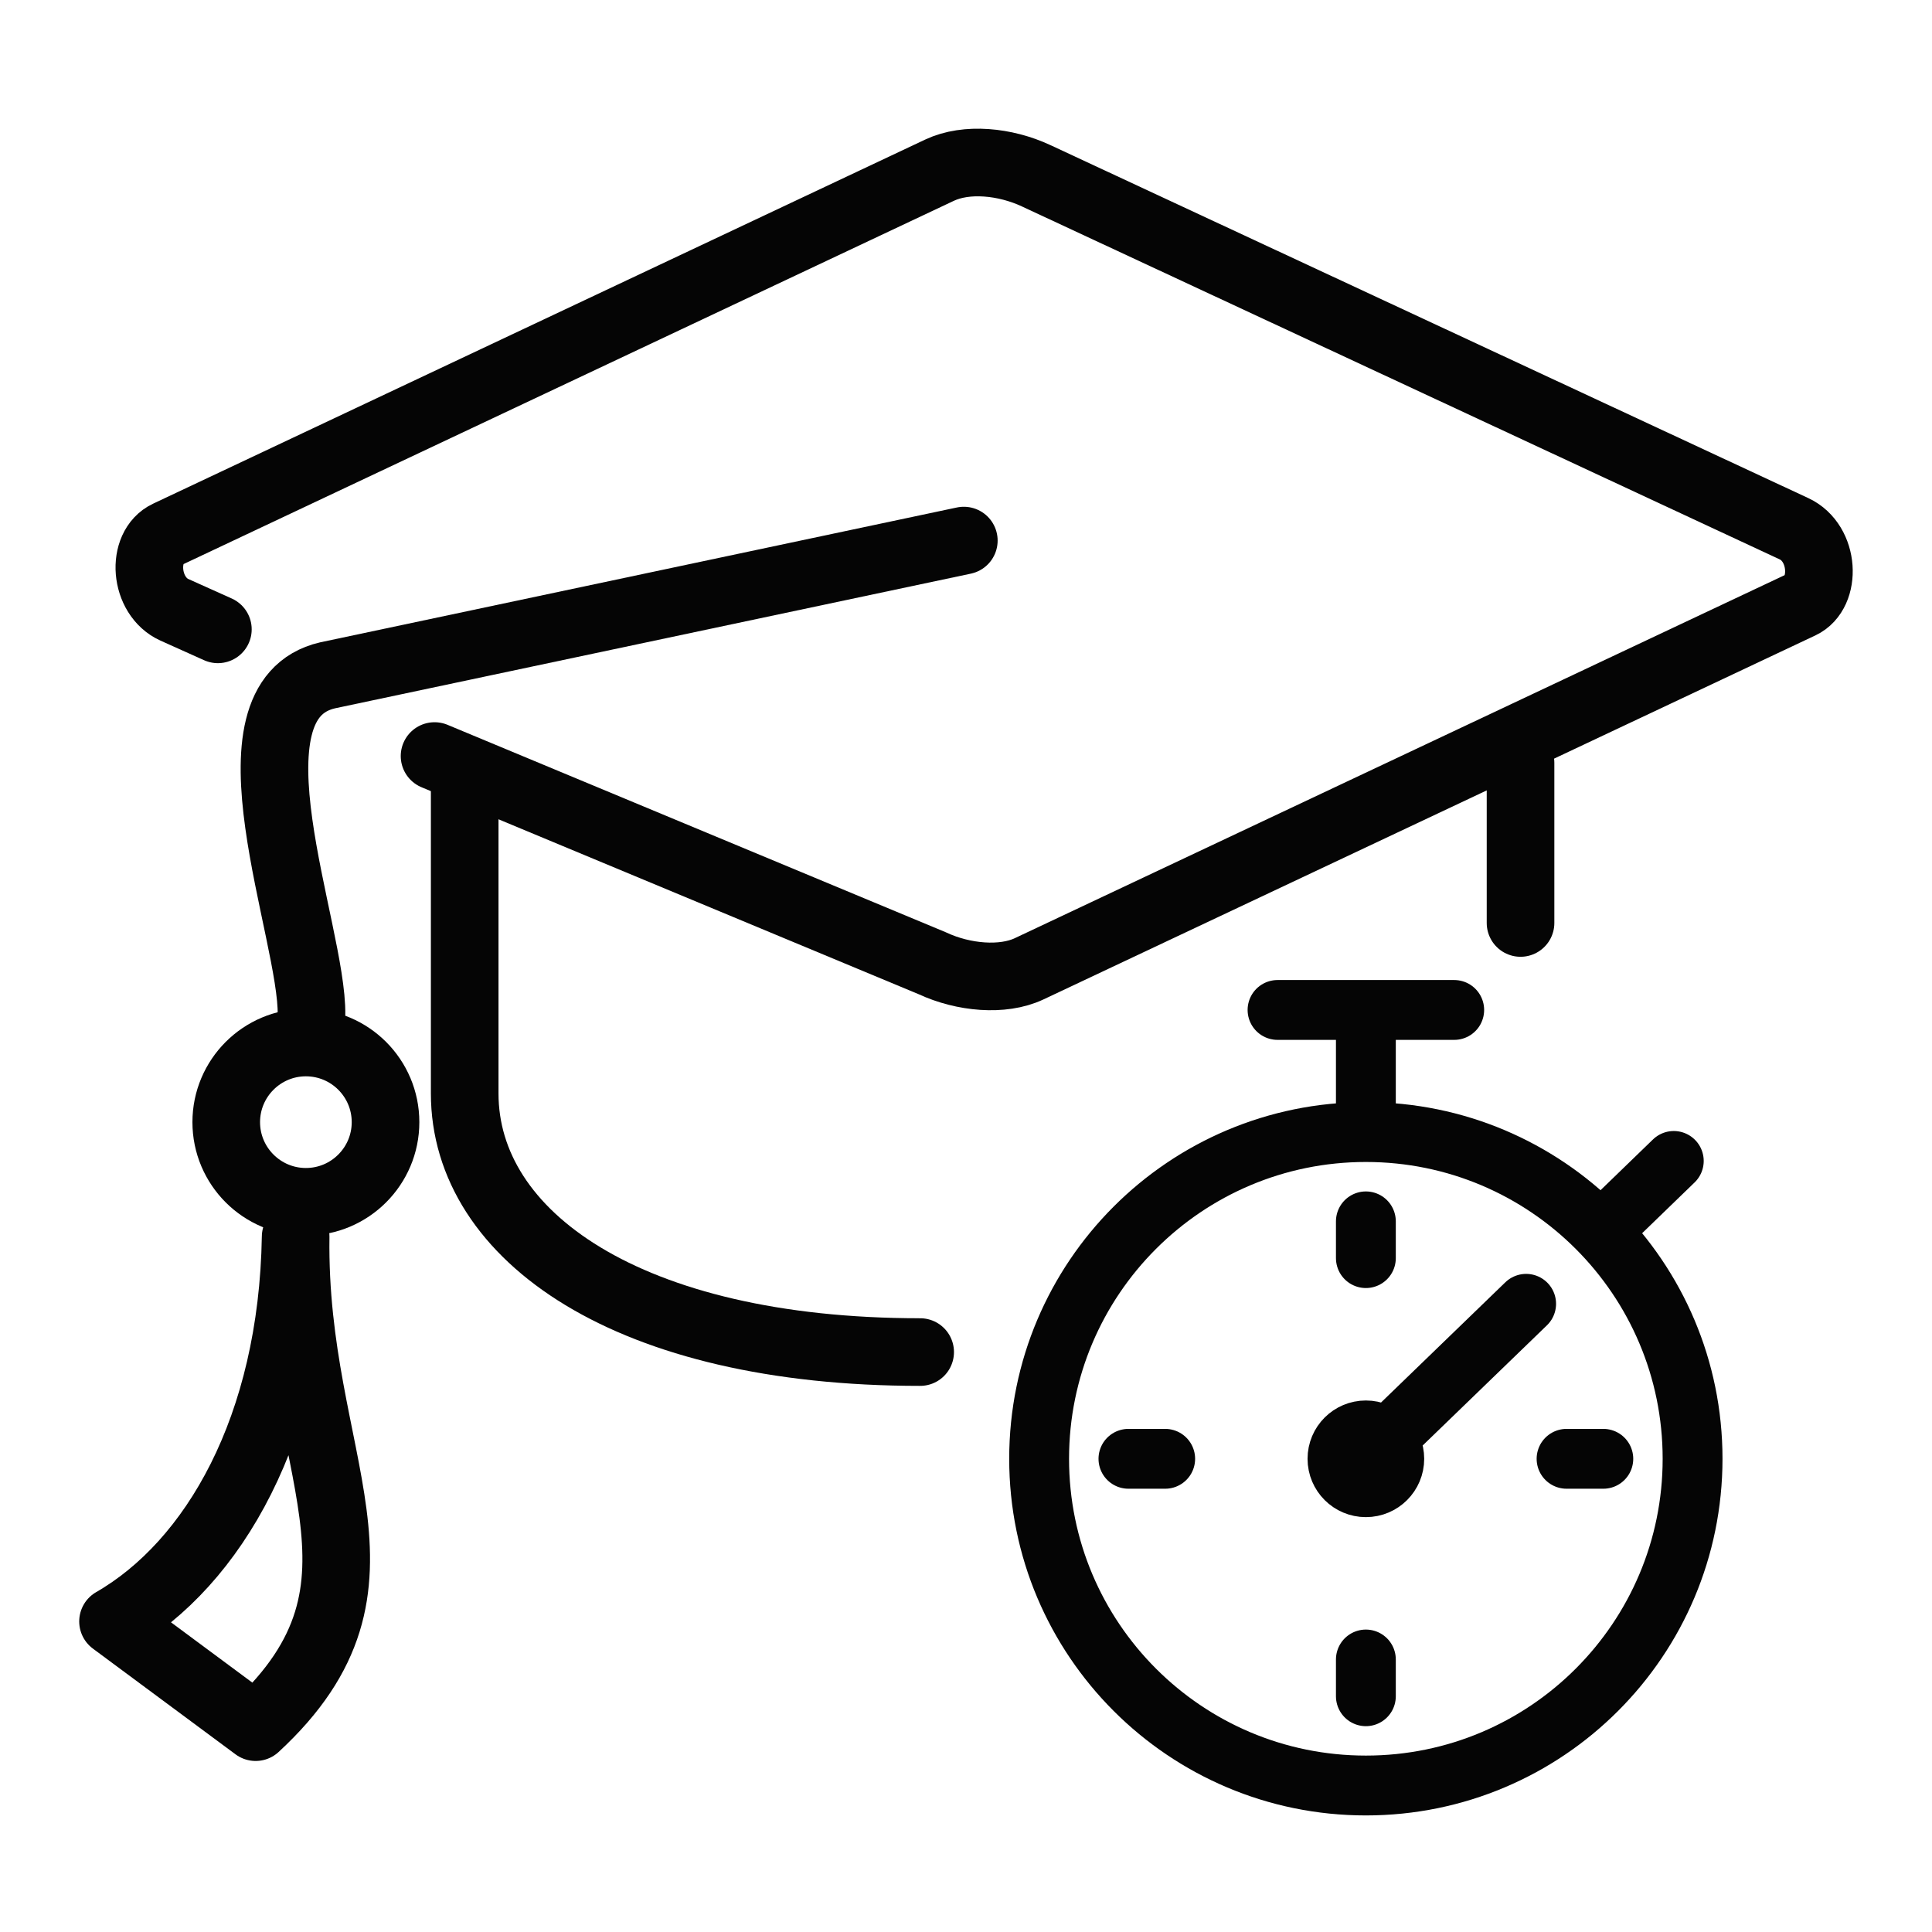
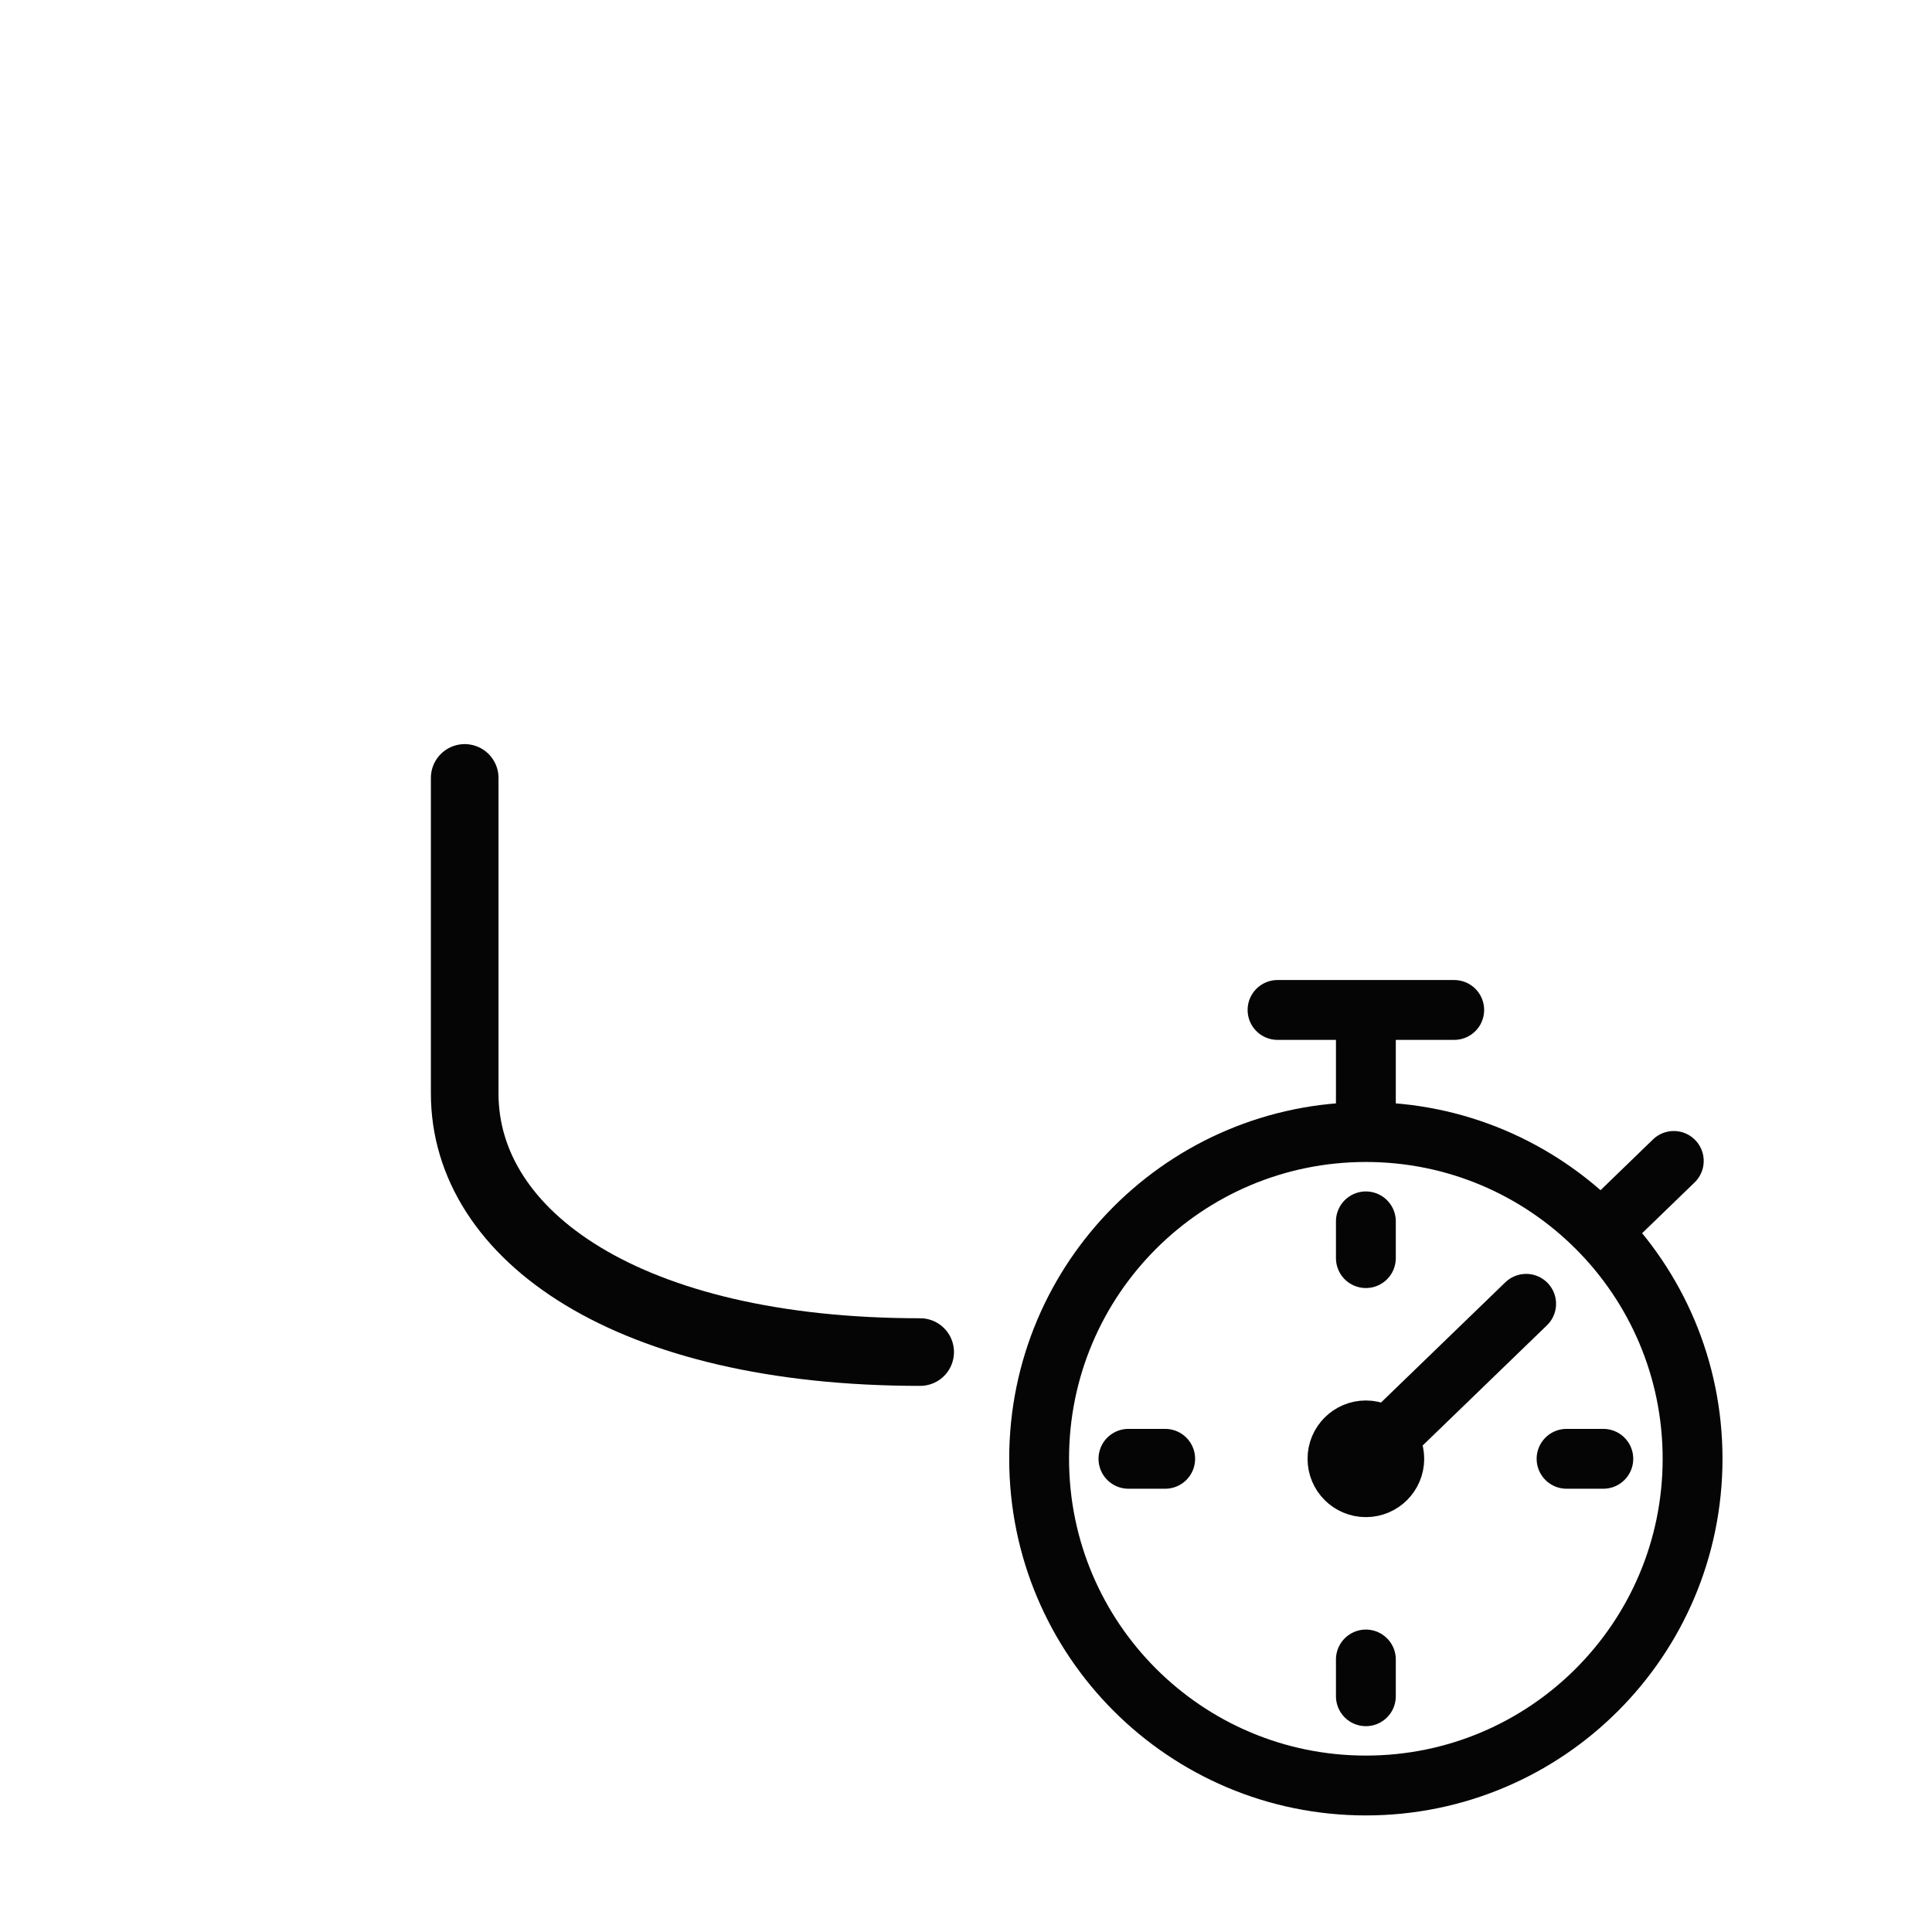
<svg xmlns="http://www.w3.org/2000/svg" id="Livello_1" viewBox="0 0 400 400">
  <defs>
    <style>.cls-1{stroke-width:14px;}.cls-1,.cls-2{fill:none;stroke:#050505;stroke-linecap:round;stroke-linejoin:round;}.cls-2{stroke-width:12.39px;}</style>
  </defs>
  <path class="cls-2" d="m346.54,240.36l-13.99,13.54m-16.58,16.04l-33.18,32.09m0-67.65c37.36,0,67.64,30.28,67.64,67.64s-30.28,67.65-67.64,67.65-67.65-30.29-67.65-67.65,30.29-67.64,67.65-67.64h0Zm0,0v-25.28m0,43.77v7.61m-49.16,41.55h7.61m41.55,49.16v-7.61m49.16-41.55h-7.61m-41.55-5.88c3.25,0,5.88,2.63,5.88,5.88s-2.63,5.88-5.88,5.88-5.88-2.63-5.88-5.88,2.63-5.88,5.88-5.88h0Zm18.29-87.05h-36.58" />
-   <line class="cls-1" x1="314.81" y1="157.94" x2="314.81" y2="191.09" />
  <path class="cls-1" d="m190.51,279.93c-60.36,0-94.3-23.97-94.3-53.54v-65.33" />
-   <path class="cls-1" d="m61.21,256.07c-.66,47.13,24.02,71.72-8.28,101.52l-29.53-21.89c20.87-12,37.16-40.22,37.81-79.64" />
-   <path class="cls-1" d="m64.49,210.15c.31-17.19-19.47-65.06,3.33-70.33l131.73-27.9" />
-   <path class="cls-1" d="m45.11,130.3l-8.99-4.04c-6.29-2.83-7-13.03-1.43-15.65L194.51,35.24c5.57-2.63,13.6-1.84,19.99,1.14l156.93,73.09c6.4,2.98,6.8,13.22,1.45,15.75l-159.83,75.37c-5.46,2.57-13.62,1.83-19.99-1.14l-103.09-42.92" />
-   <path class="cls-1" d="m63.33,215.84c9.11,0,16.49,7.39,16.49,16.49s-7.39,16.49-16.49,16.49-16.49-7.39-16.49-16.49,7.39-16.49,16.49-16.49h0Z" />
</svg>